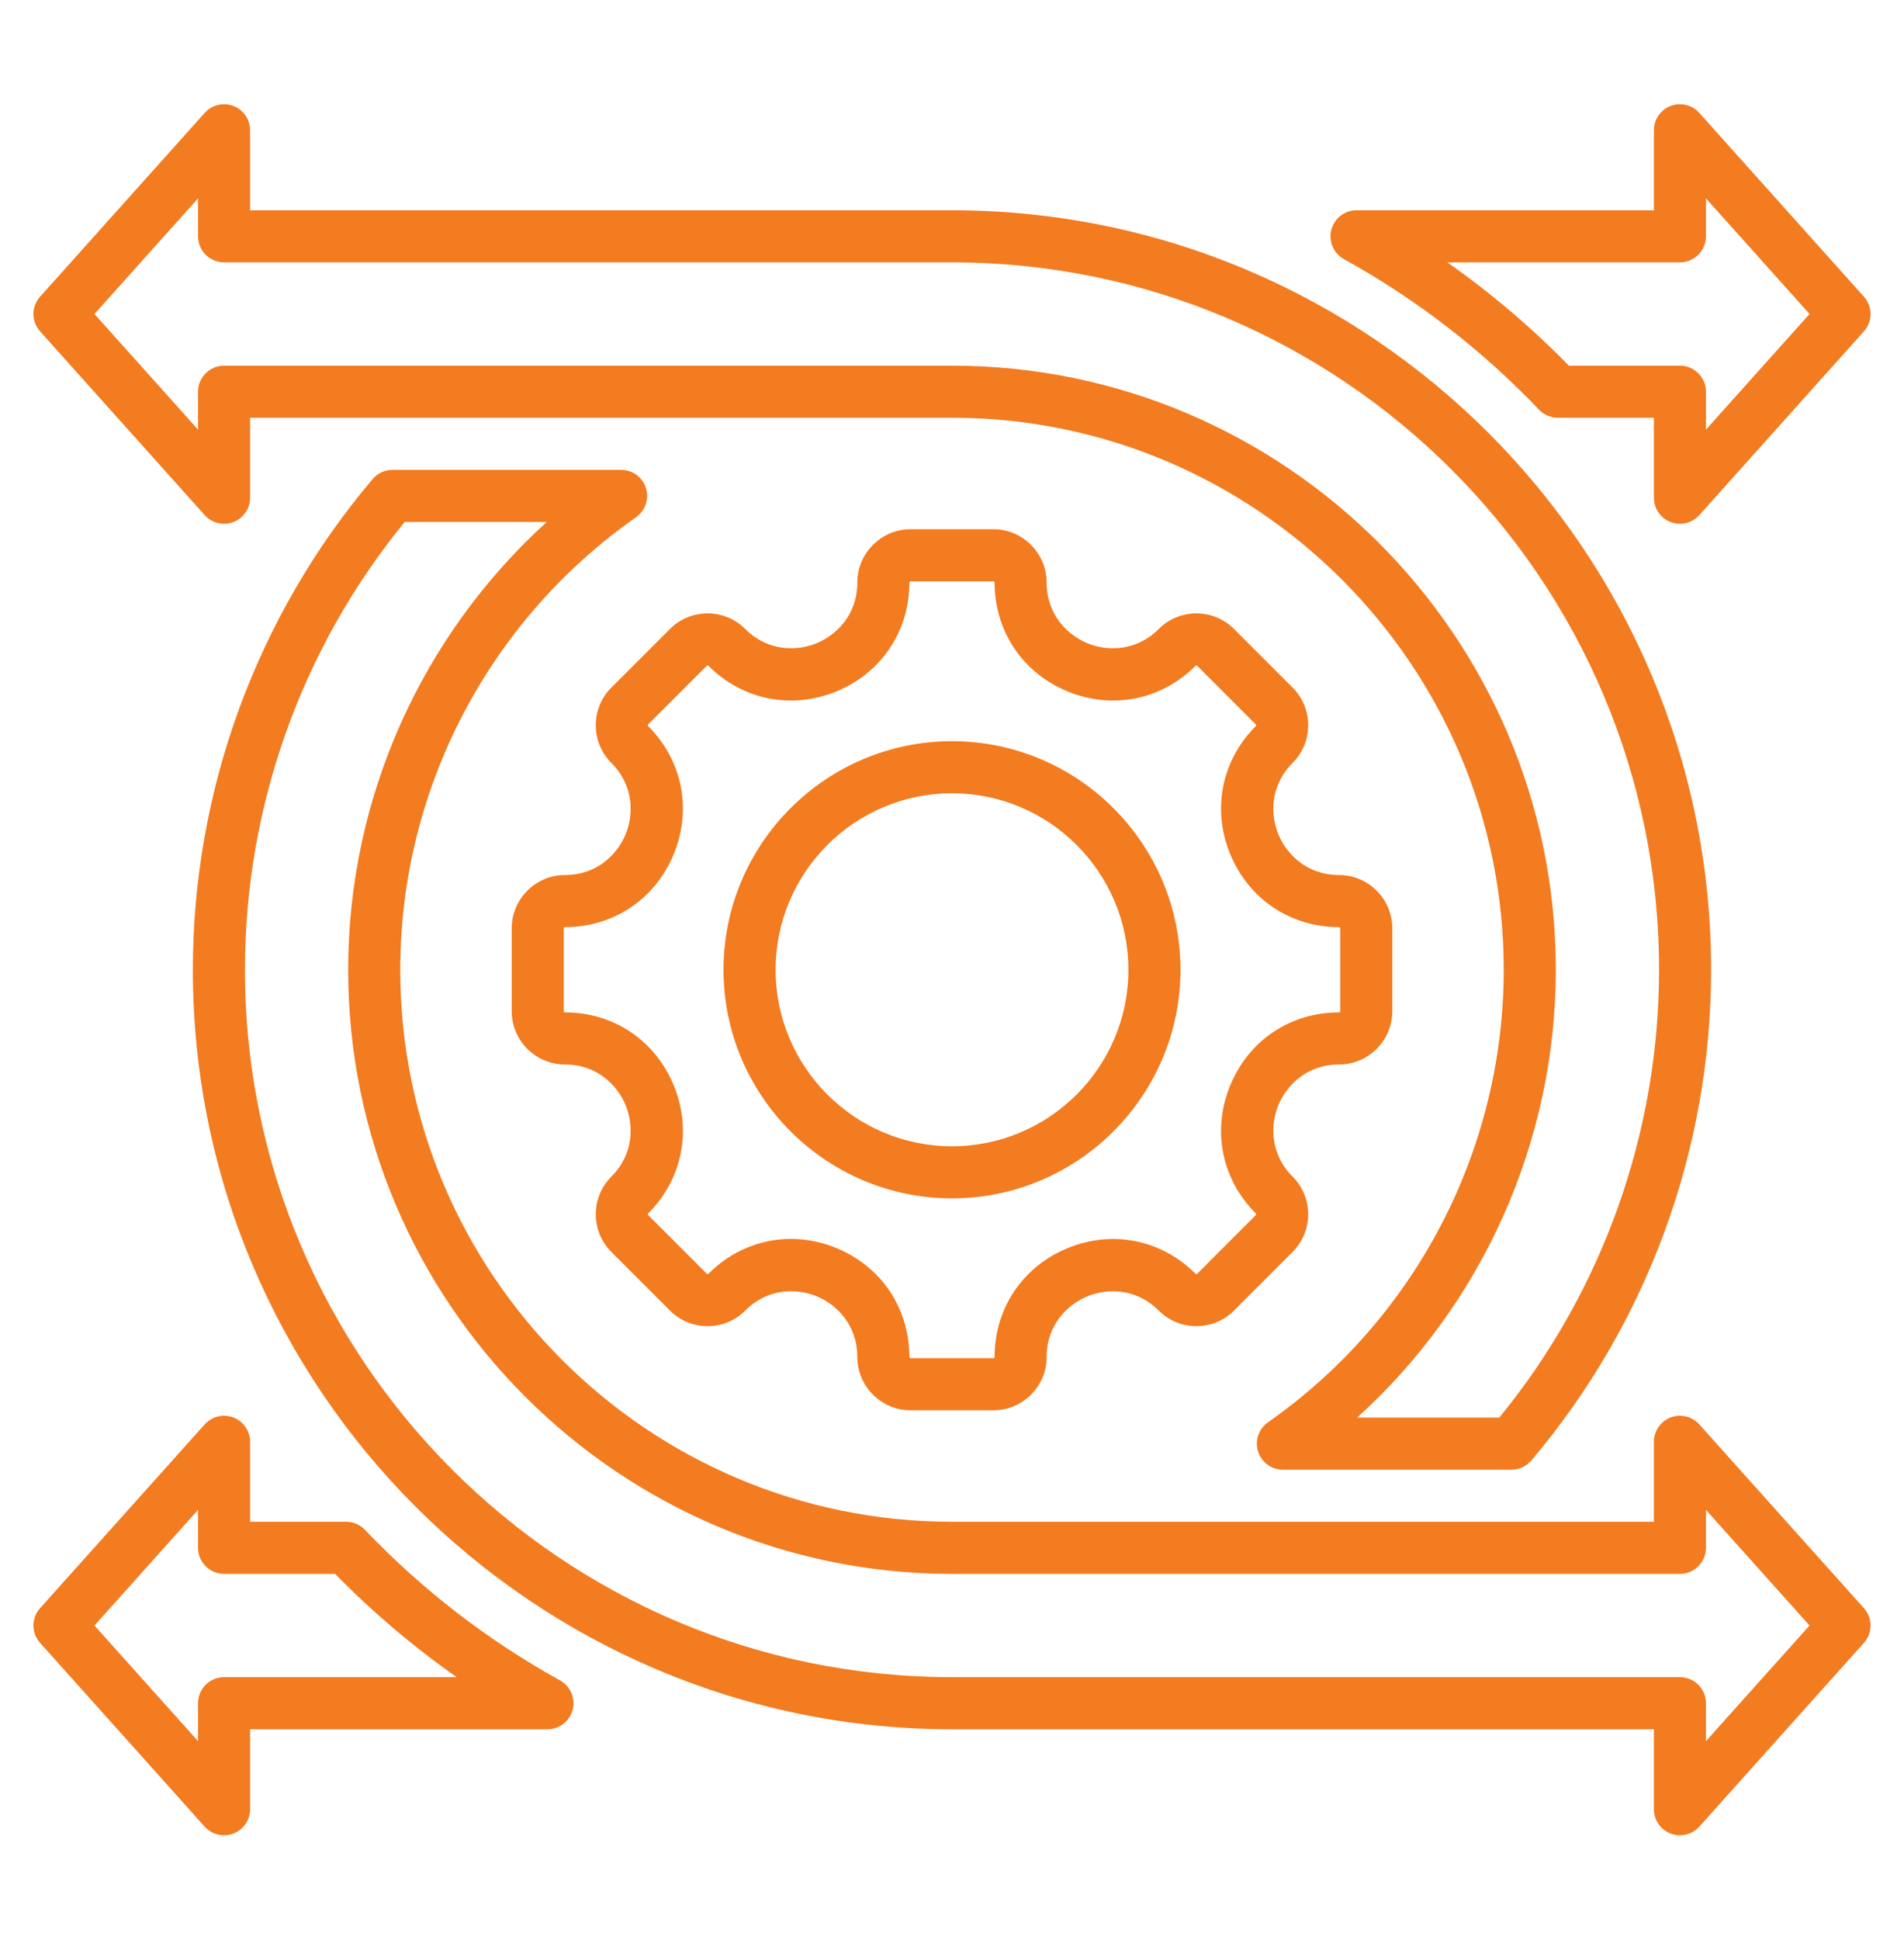
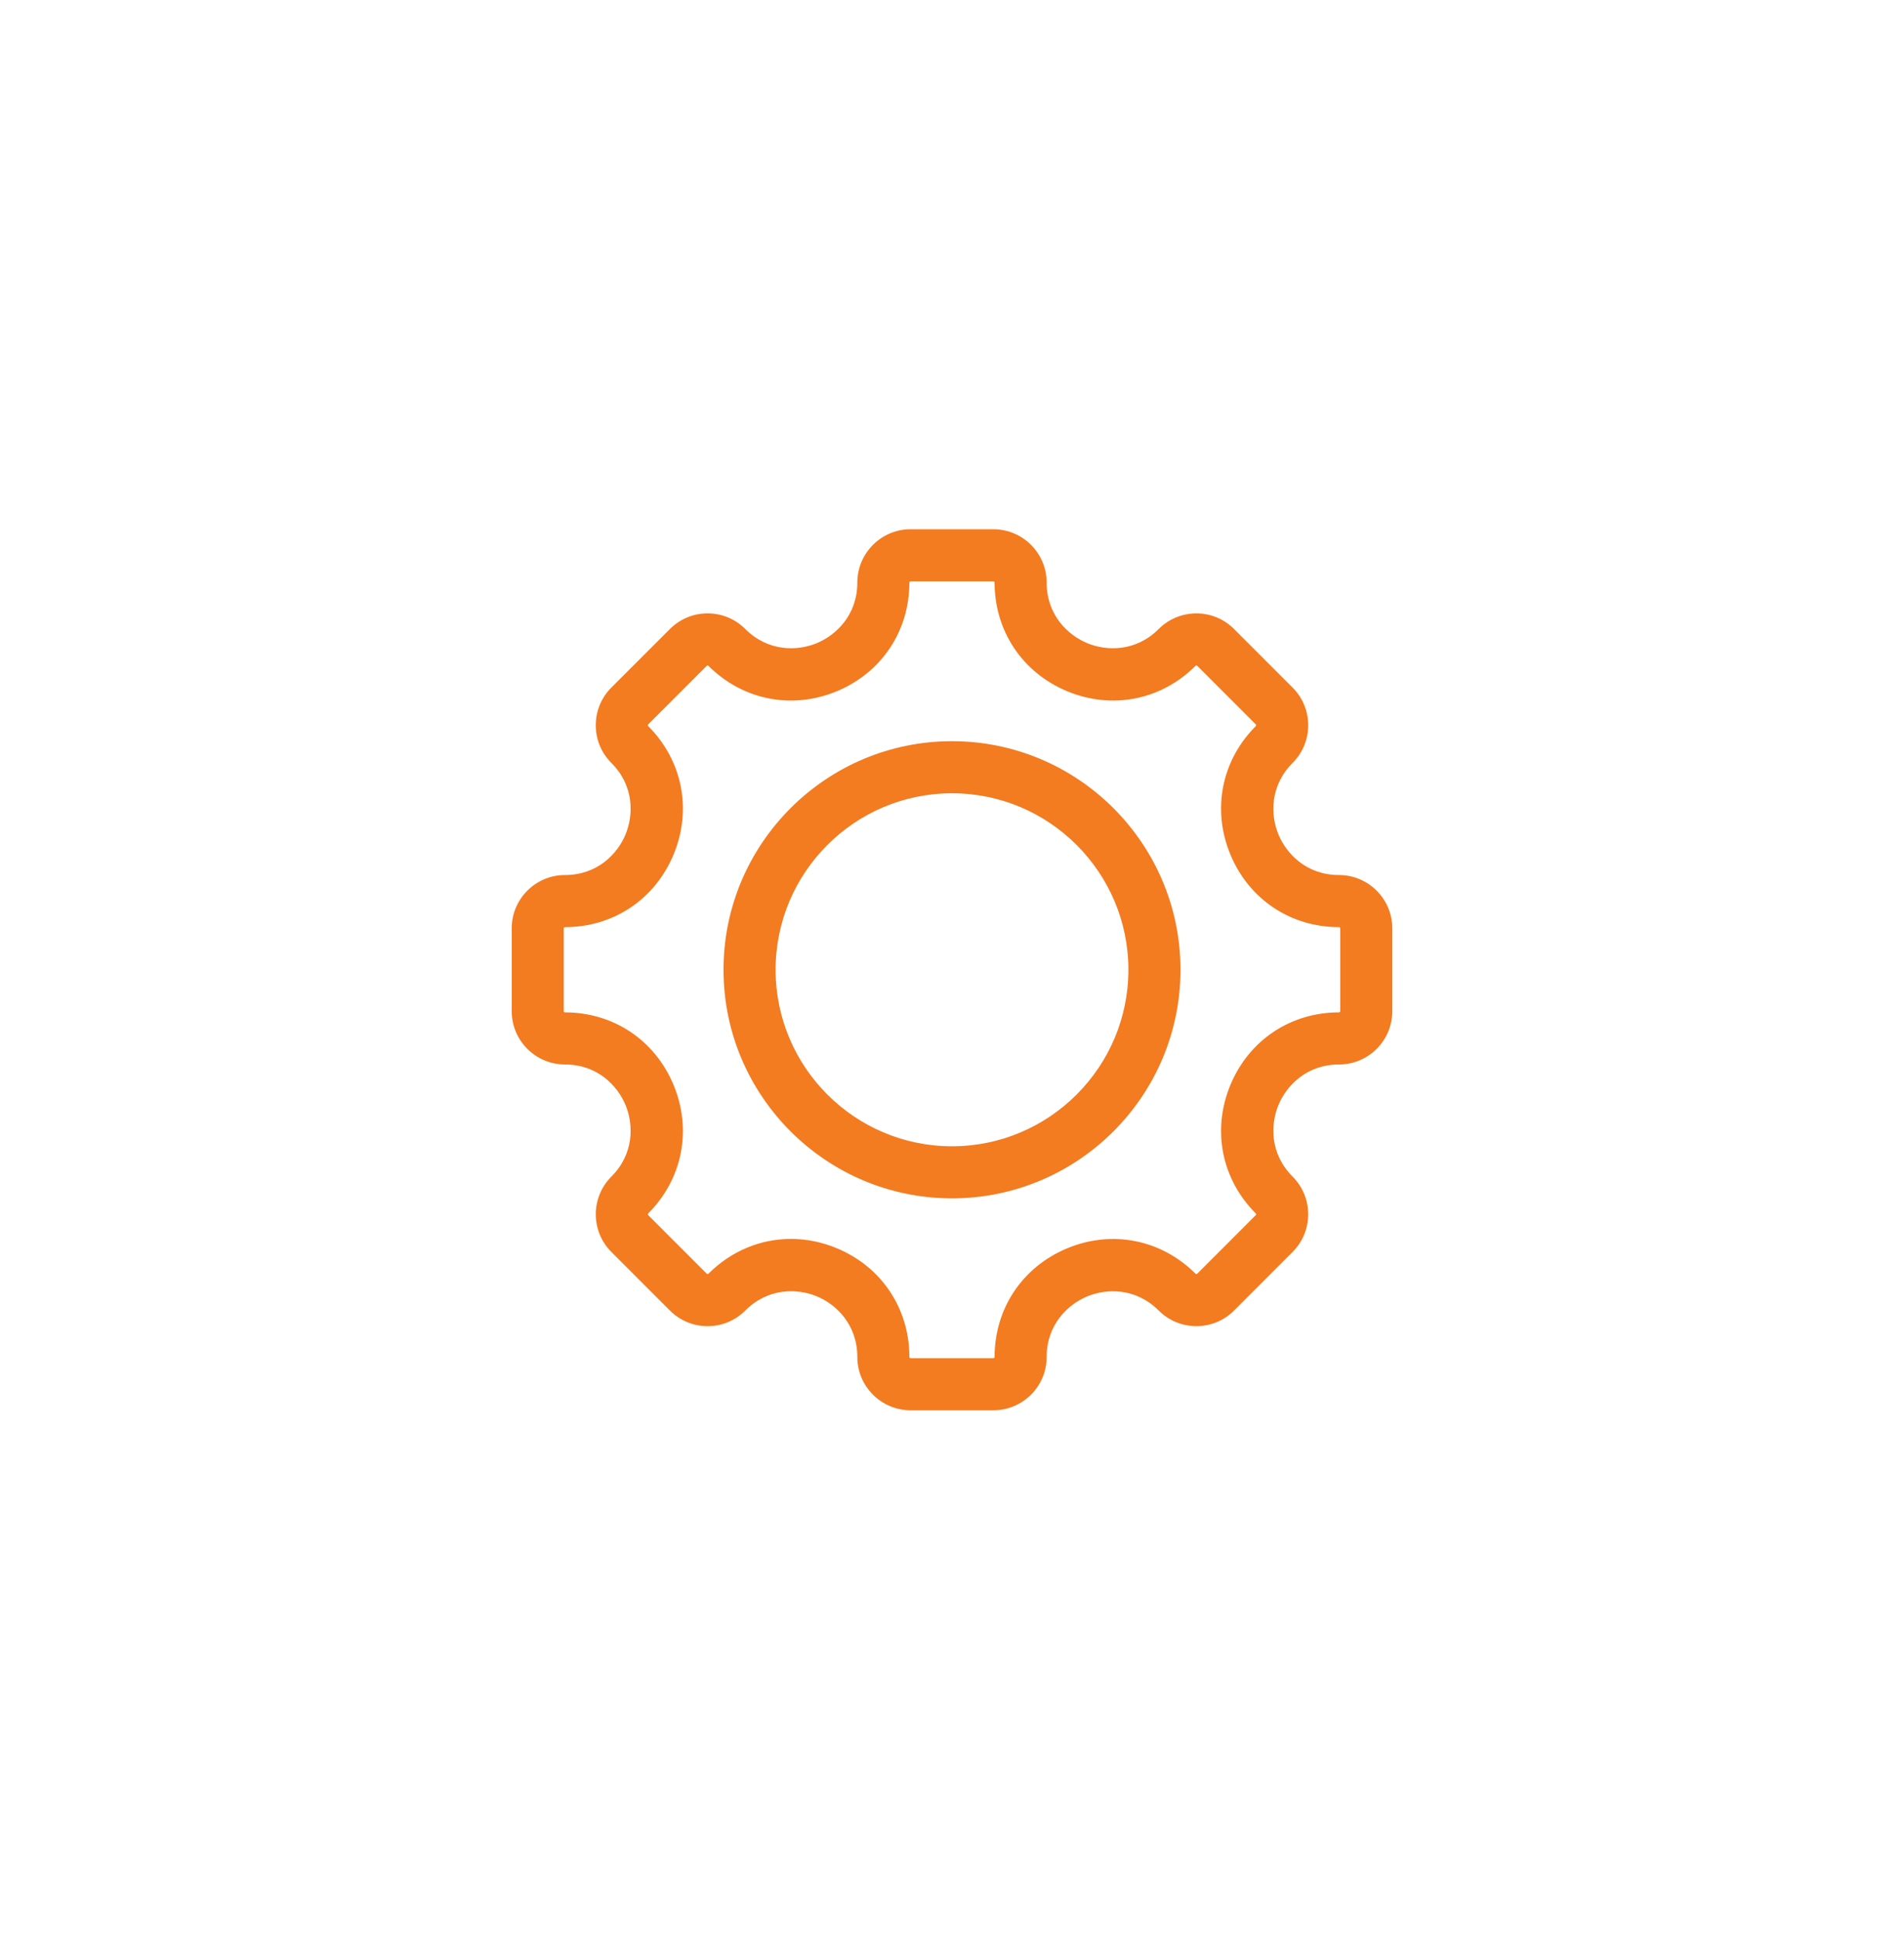
<svg xmlns="http://www.w3.org/2000/svg" width="54" height="55" viewBox="0 0 54 55" fill="none">
  <path d="M28.175 39.977H25.825C24.992 39.977 24.315 39.3 24.315 38.468C24.315 37.55 23.721 36.977 23.166 36.747C22.61 36.517 21.785 36.502 21.136 37.151C20.851 37.436 20.472 37.593 20.069 37.593C19.665 37.593 19.286 37.436 19.001 37.151L17.339 35.489C16.75 34.901 16.75 33.943 17.339 33.354C17.987 32.706 17.971 31.881 17.741 31.325C17.511 30.769 16.938 30.175 16.023 30.175C15.19 30.175 14.513 29.498 14.513 28.665V26.316C14.513 25.483 15.19 24.805 16.023 24.805C16.938 24.805 17.511 24.211 17.741 23.655C17.971 23.099 17.987 22.274 17.339 21.627C17.054 21.342 16.897 20.963 16.897 20.559C16.897 20.156 17.054 19.777 17.339 19.491L19.001 17.83C19.286 17.545 19.665 17.388 20.069 17.388C20.472 17.388 20.851 17.545 21.136 17.83C21.784 18.477 22.609 18.462 23.165 18.232C23.721 18.001 24.315 17.429 24.315 16.514C24.315 15.681 24.992 15.003 25.825 15.003H28.174C29.007 15.003 29.684 15.681 29.684 16.514C29.684 17.429 30.279 18.001 30.835 18.232C31.391 18.462 32.216 18.477 32.863 17.83C33.452 17.241 34.41 17.241 34.999 17.83L36.66 19.491C36.945 19.777 37.102 20.156 37.102 20.559C37.102 20.963 36.945 21.342 36.66 21.627C36.013 22.275 36.028 23.099 36.258 23.655C36.489 24.211 37.061 24.805 37.977 24.805C38.809 24.805 39.487 25.483 39.487 26.316V28.665C39.487 29.498 38.809 30.175 37.977 30.175C37.061 30.175 36.489 30.769 36.258 31.325C36.028 31.881 36.013 32.706 36.66 33.354C37.249 33.943 37.249 34.901 36.66 35.489L34.999 37.151C34.41 37.74 33.452 37.739 32.863 37.151C32.215 36.503 31.391 36.519 30.835 36.749C30.279 36.98 29.684 37.552 29.684 38.467C29.685 39.3 29.007 39.977 28.175 39.977ZM22.432 35.12C22.865 35.12 23.305 35.206 23.73 35.383C25.002 35.91 25.791 37.092 25.791 38.467C25.791 38.486 25.806 38.501 25.825 38.501H28.174C28.193 38.501 28.208 38.486 28.208 38.467C28.208 37.093 28.998 35.912 30.27 35.385C31.541 34.858 32.935 35.135 33.907 36.107C33.92 36.12 33.941 36.12 33.955 36.107L35.616 34.445C35.629 34.432 35.629 34.411 35.616 34.398C34.644 33.426 34.367 32.032 34.894 30.76C35.421 29.488 36.602 28.698 37.977 28.698C37.995 28.698 38.01 28.683 38.01 28.665V26.315C38.01 26.297 37.995 26.282 37.977 26.282C36.602 26.282 35.421 25.492 34.894 24.22C34.367 22.948 34.644 21.555 35.616 20.583C35.619 20.58 35.626 20.573 35.626 20.559C35.626 20.545 35.619 20.538 35.616 20.535L33.955 18.874C33.941 18.861 33.92 18.861 33.907 18.874C32.935 19.846 31.541 20.122 30.27 19.596C28.998 19.069 28.208 17.888 28.208 16.513C28.208 16.495 28.193 16.48 28.174 16.48H25.825C25.806 16.48 25.791 16.495 25.791 16.513C25.791 17.888 25.002 19.069 23.73 19.596C22.458 20.122 21.064 19.846 20.092 18.874C20.089 18.871 20.082 18.864 20.069 18.864C20.055 18.864 20.048 18.871 20.045 18.874L18.383 20.535C18.38 20.538 18.373 20.545 18.373 20.559C18.373 20.573 18.38 20.58 18.383 20.583C19.355 21.555 19.632 22.949 19.105 24.22C18.578 25.492 17.397 26.282 16.023 26.282C16.004 26.282 15.989 26.297 15.989 26.315V28.665C15.989 28.683 16.004 28.698 16.023 28.698C17.397 28.698 18.578 29.488 19.105 30.76C19.632 32.032 19.355 33.426 18.383 34.398C18.37 34.411 18.37 34.432 18.383 34.445L20.045 36.107C20.048 36.11 20.055 36.117 20.069 36.117C20.082 36.117 20.089 36.11 20.092 36.107C20.739 35.46 21.572 35.12 22.432 35.12ZM27 33.97C23.427 33.97 20.52 31.063 20.52 27.49C20.52 23.918 23.427 21.011 27 21.011C30.573 21.011 33.48 23.917 33.48 27.49C33.48 31.063 30.573 33.97 27 33.97ZM27 22.487C24.241 22.487 21.997 24.732 21.997 27.49C21.997 30.249 24.241 32.494 27 32.494C29.759 32.494 32.003 30.249 32.003 27.49C32.003 24.732 29.759 22.487 27 22.487Z" fill="#F37B20" />
-   <path d="M47.645 52.025C47.556 52.025 47.467 52.009 47.381 51.976C47.095 51.867 46.907 51.593 46.907 51.287V49.02H27C15.129 49.02 5.47 39.362 5.47 27.49C5.47 22.4 7.281 17.46 10.569 13.58C10.71 13.414 10.915 13.319 11.133 13.319H17.615C17.938 13.319 18.223 13.527 18.32 13.835C18.416 14.142 18.303 14.477 18.039 14.662C13.852 17.592 11.352 22.388 11.352 27.49C11.352 36.119 18.372 43.138 27 43.138H46.907V40.871C46.907 40.565 47.095 40.291 47.381 40.182C47.667 40.072 47.99 40.151 48.195 40.378L52.862 45.586C53.114 45.867 53.114 46.291 52.862 46.572L48.195 51.78C48.052 51.939 47.85 52.025 47.645 52.025ZM11.478 14.795C8.554 18.368 6.947 22.862 6.947 27.49C6.947 38.547 15.943 47.543 27 47.543H47.645C48.053 47.543 48.383 47.874 48.383 48.281V49.357L51.321 46.079L48.383 42.801V43.877C48.383 44.284 48.053 44.615 47.645 44.615H27C17.558 44.615 9.875 36.933 9.875 27.49C9.875 22.629 11.949 18.022 15.509 14.795H11.478ZM6.355 52.025C6.149 52.025 5.948 51.939 5.805 51.78L1.138 46.572C0.886 46.291 0.886 45.867 1.138 45.586L5.805 40.378C6.01 40.151 6.333 40.072 6.619 40.182C6.905 40.291 7.093 40.565 7.093 40.871V43.138H9.817C10.019 43.138 10.212 43.221 10.351 43.367C11.971 45.065 13.833 46.501 15.884 47.635C16.179 47.798 16.326 48.14 16.242 48.466C16.157 48.792 15.864 49.02 15.527 49.02H7.093V51.287C7.093 51.593 6.905 51.867 6.619 51.976C6.533 52.009 6.444 52.025 6.355 52.025ZM2.679 46.079L5.617 49.357V48.281C5.617 47.874 5.947 47.543 6.355 47.543H12.953C11.718 46.677 10.564 45.697 9.504 44.615H6.355C5.947 44.615 5.617 44.284 5.617 43.877V42.801L2.679 46.079ZM42.867 41.662H36.385C36.062 41.662 35.777 41.453 35.681 41.145C35.584 40.838 35.697 40.503 35.961 40.319C40.148 37.388 42.648 32.592 42.648 27.49C42.648 18.862 35.628 11.842 27 11.842H7.093V14.109C7.093 14.415 6.905 14.689 6.619 14.799C6.333 14.908 6.01 14.83 5.805 14.602L1.138 9.394C0.886 9.114 0.886 8.689 1.138 8.409L5.805 3.201C6.01 2.973 6.333 2.895 6.619 3.004C6.905 3.113 7.093 3.388 7.093 3.694V5.961H27C38.871 5.961 48.529 15.619 48.529 27.49C48.529 32.581 46.719 37.521 43.431 41.401C43.29 41.566 43.084 41.662 42.867 41.662ZM38.491 40.185H42.522C45.446 36.612 47.053 32.118 47.053 27.49C47.053 16.433 38.057 7.437 27 7.437H6.355C5.947 7.437 5.617 7.107 5.617 6.699V5.623L2.679 8.901L5.617 12.179V11.104C5.617 10.696 5.947 10.366 6.355 10.366H27C36.443 10.366 44.125 18.048 44.125 27.49C44.125 32.352 42.051 36.959 38.491 40.185ZM47.645 14.848C47.556 14.848 47.467 14.832 47.381 14.799C47.095 14.69 46.907 14.415 46.907 14.109V11.842H44.183C43.981 11.842 43.788 11.76 43.649 11.614C42.03 9.916 40.168 8.48 38.116 7.345C37.821 7.182 37.674 6.841 37.758 6.515C37.843 6.189 38.137 5.961 38.473 5.961H46.907V3.694C46.907 3.388 47.095 3.113 47.381 3.004C47.667 2.895 47.99 2.973 48.195 3.201L52.862 8.409C53.114 8.689 53.114 9.114 52.862 9.394L48.195 14.602C48.052 14.761 47.85 14.848 47.645 14.848ZM44.496 10.366H47.645C48.053 10.366 48.383 10.696 48.383 11.104V12.179L51.321 8.901L48.383 5.623V6.699C48.383 7.107 48.053 7.437 47.645 7.437H41.047C42.283 8.304 43.437 9.283 44.496 10.366Z" fill="#F37B20" />
</svg>